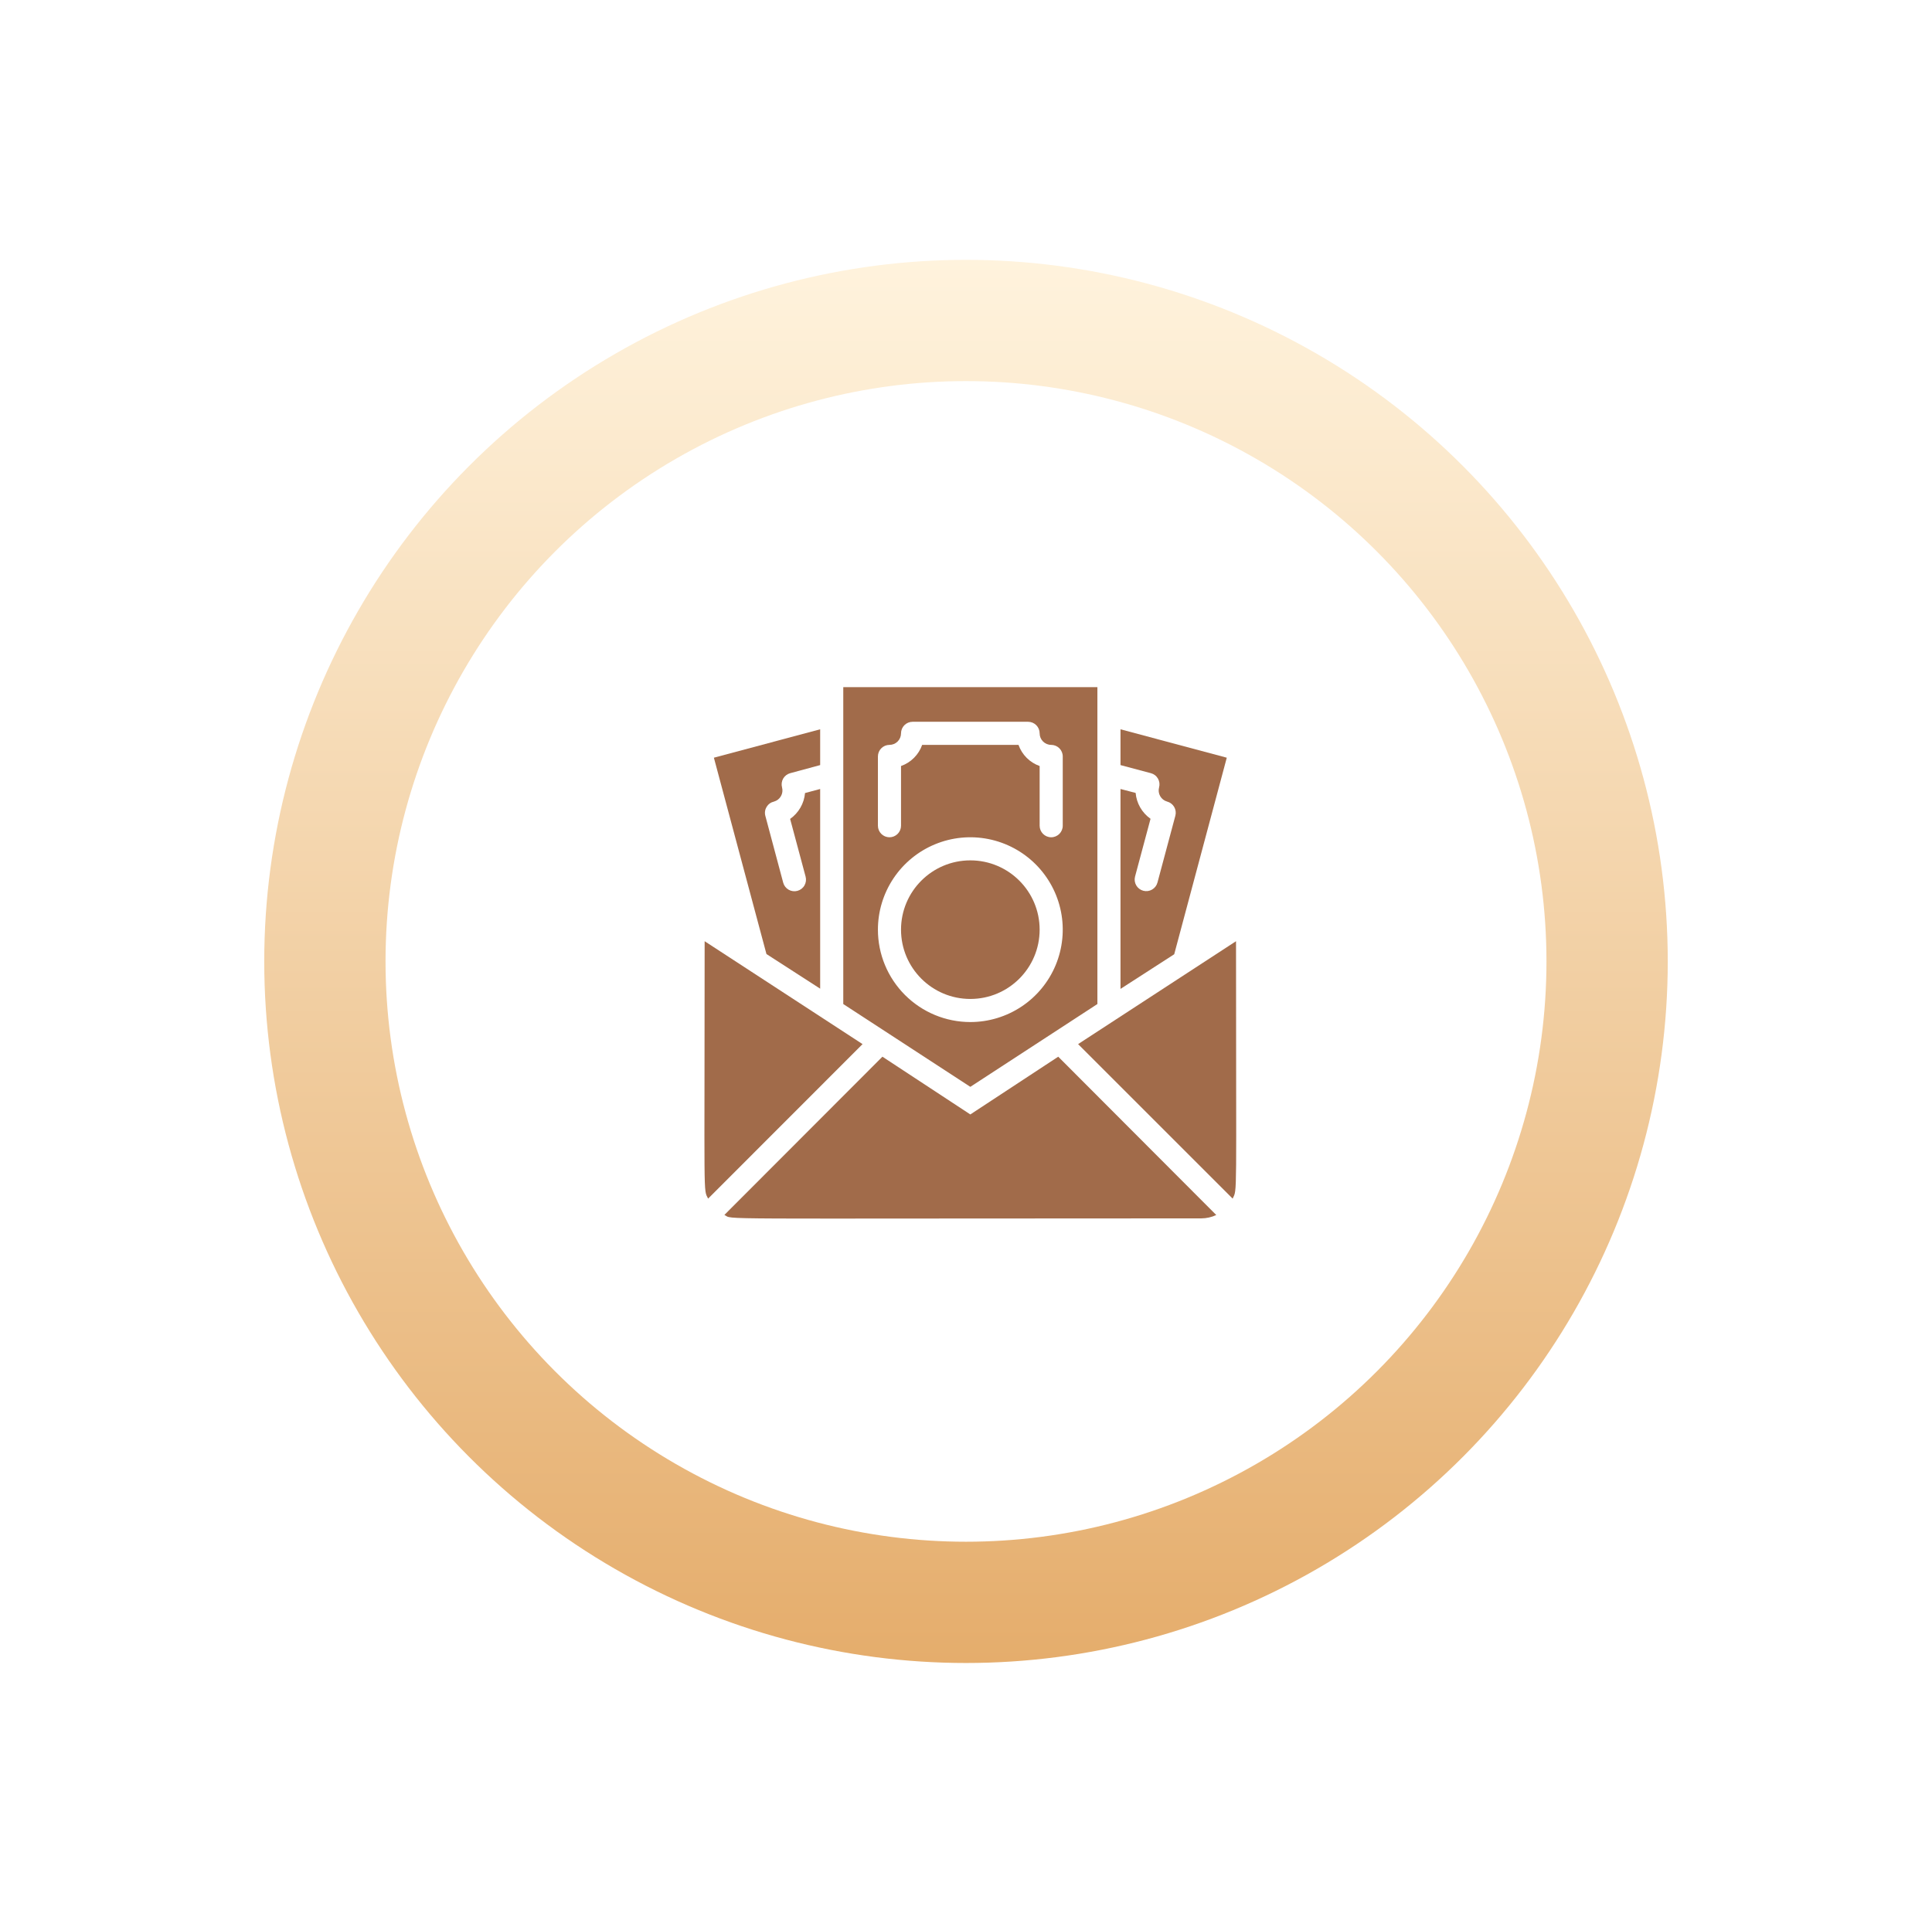
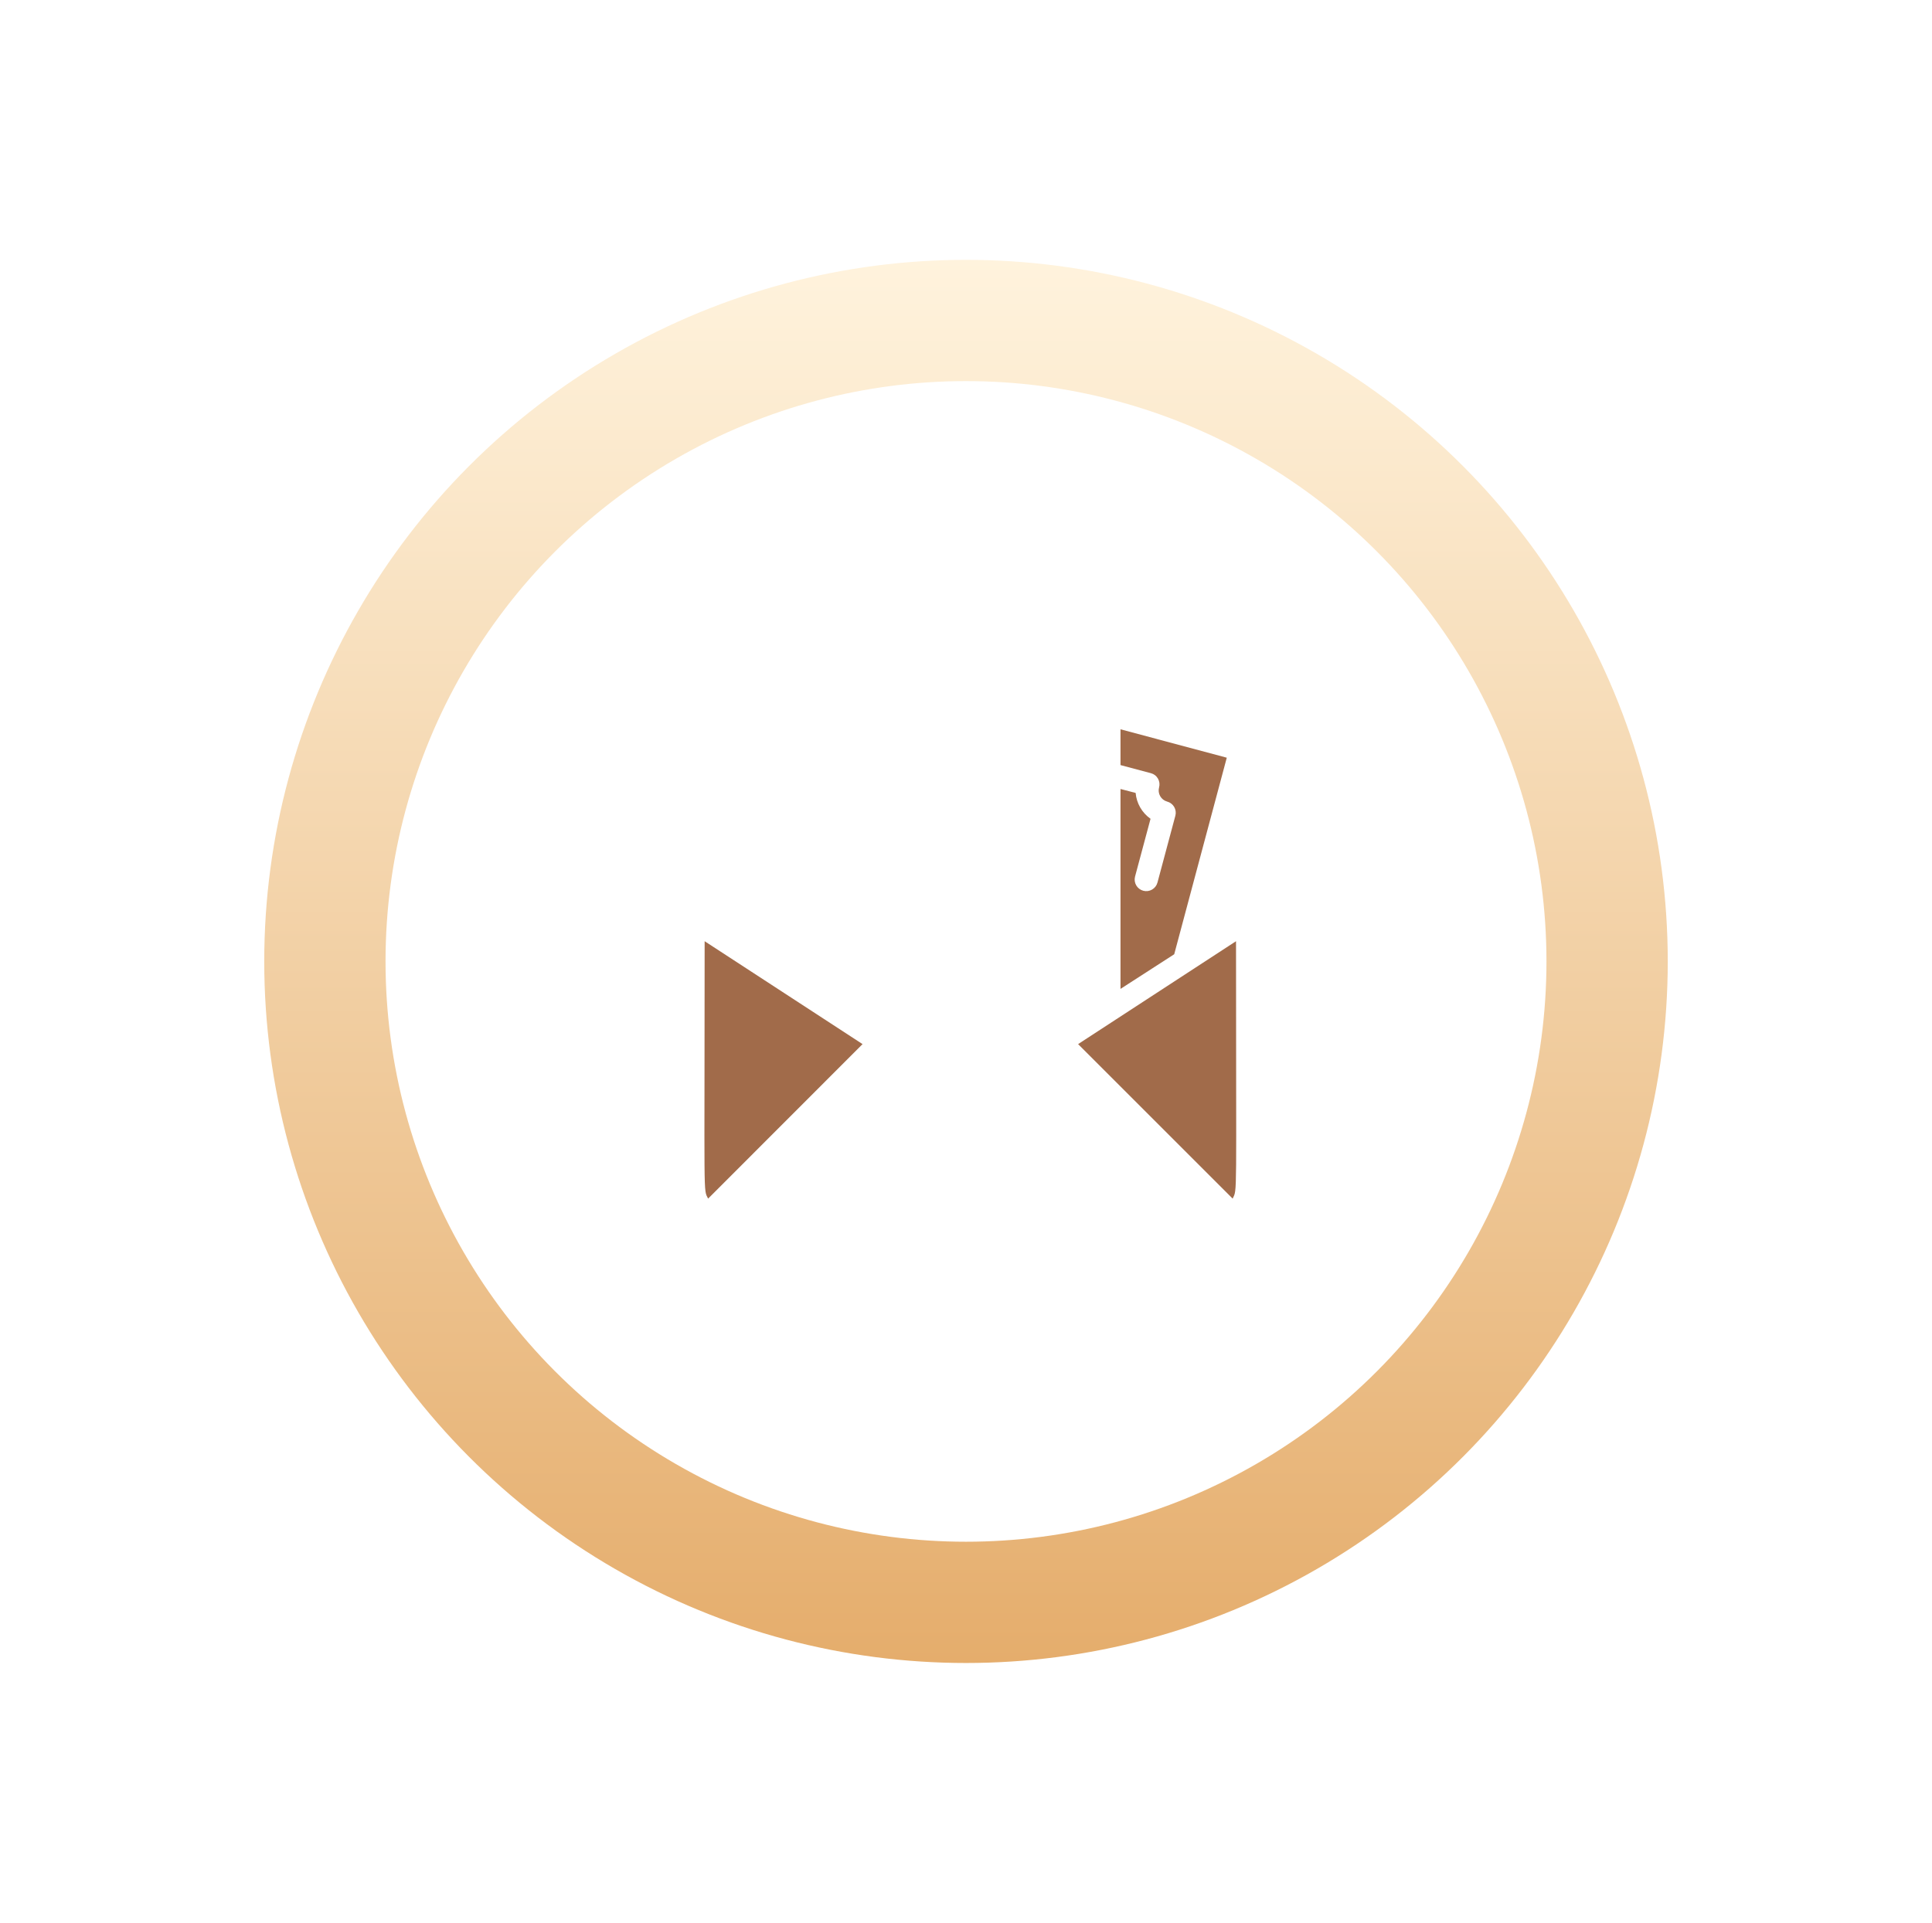
<svg xmlns="http://www.w3.org/2000/svg" width="223" height="222" viewBox="0 0 223 222" fill="none">
  <g filter="url(#filter0_d_47_4)">
    <circle cx="111.5" cy="107" r="81" fill="url(#paint0_linear_47_4)" />
  </g>
  <g filter="url(#filter1_d_47_4)">
    <circle cx="111.5" cy="107" r="67" fill="white" />
  </g>
  <path d="M81.333 108.667C81.333 139.107 81.16 137.227 81.733 138.387L99.56 120.547L81.333 108.667Z" fill="#A16B4A" />
-   <path d="M112 128.667L101.854 122L83.614 140.267C84.787 140.84 80.24 140.667 138.667 140.667C139.261 140.663 139.848 140.531 140.387 140.28L122.147 122L112 128.667Z" fill="#A16B4A" />
  <path d="M124.44 120.547L142.28 138.387C142.827 137.187 142.667 139.08 142.667 108.667L124.44 120.547Z" fill="#A16B4A" />
-   <path d="M126.667 115.92V79.333H97.334V115.92L112 125.48L126.667 115.92ZM101.333 87.333C101.333 86.98 101.474 86.641 101.724 86.391C101.974 86.141 102.313 86 102.667 86C103.02 86 103.36 85.859 103.61 85.609C103.86 85.359 104 85.02 104 84.667C104 84.313 104.141 83.974 104.391 83.724C104.641 83.474 104.98 83.333 105.333 83.333H118.667C119.02 83.333 119.36 83.474 119.61 83.724C119.86 83.974 120 84.313 120 84.667C120 85.02 120.141 85.359 120.391 85.609C120.641 85.859 120.98 86 121.333 86C121.687 86 122.026 86.141 122.276 86.391C122.526 86.641 122.667 86.98 122.667 87.333V95.333C122.667 95.687 122.526 96.026 122.276 96.276C122.026 96.526 121.687 96.667 121.333 96.667C120.98 96.667 120.641 96.526 120.391 96.276C120.141 96.026 120 95.687 120 95.333V88.44C119.437 88.241 118.926 87.919 118.504 87.497C118.081 87.074 117.759 86.563 117.56 86H106.44C106.241 86.563 105.919 87.074 105.497 87.497C105.075 87.919 104.563 88.241 104 88.44V95.333C104 95.687 103.86 96.026 103.61 96.276C103.36 96.526 103.02 96.667 102.667 96.667C102.313 96.667 101.974 96.526 101.724 96.276C101.474 96.026 101.333 95.687 101.333 95.333V87.333ZM101.333 107.333C101.333 105.224 101.959 103.161 103.131 101.407C104.303 99.653 105.969 98.286 107.918 97.479C109.867 96.671 112.012 96.46 114.081 96.872C116.15 97.283 118.051 98.299 119.543 99.791C121.034 101.283 122.05 103.183 122.462 105.252C122.873 107.321 122.662 109.466 121.855 111.415C121.048 113.364 119.68 115.03 117.926 116.202C116.172 117.374 114.11 118 112 118C109.171 118 106.458 116.876 104.458 114.876C102.457 112.875 101.333 110.162 101.333 107.333Z" fill="#A16B4A" />
-   <path d="M112 115.333C116.418 115.333 120 111.752 120 107.333C120 102.915 116.418 99.333 112 99.333C107.582 99.333 104 102.915 104 107.333C104 111.752 107.582 115.333 112 115.333Z" fill="#A16B4A" />
  <path d="M141.6 87.48L129.333 84.2V88.333L132.84 89.267C133.01 89.311 133.17 89.39 133.31 89.496C133.45 89.603 133.567 89.737 133.655 89.889C133.743 90.042 133.8 90.21 133.823 90.385C133.845 90.559 133.833 90.737 133.787 90.907C133.74 91.076 133.728 91.252 133.749 91.426C133.771 91.6 133.827 91.768 133.913 91.92C134 92.072 134.116 92.206 134.254 92.314C134.393 92.421 134.551 92.5 134.72 92.547C135.061 92.637 135.352 92.859 135.529 93.164C135.707 93.469 135.756 93.832 135.667 94.173L133.6 101.893C133.555 102.063 133.476 102.222 133.369 102.362C133.262 102.501 133.129 102.618 132.976 102.706C132.824 102.794 132.656 102.851 132.481 102.874C132.307 102.897 132.13 102.885 131.96 102.84C131.79 102.794 131.631 102.716 131.492 102.609C131.352 102.502 131.235 102.368 131.147 102.216C131.059 102.064 131.002 101.896 130.979 101.721C130.956 101.547 130.968 101.37 131.013 101.2L132.8 94.533C132.314 94.191 131.908 93.746 131.611 93.23C131.313 92.714 131.132 92.14 131.08 91.547L129.333 91.093V114.173L135.533 110.173L141.6 87.48Z" fill="#A16B4A" />
-   <path d="M88.467 110.147L94.667 114.147V91.093L92.92 91.56C92.868 92.153 92.687 92.727 92.39 93.243C92.093 93.759 91.687 94.204 91.2 94.547L92.987 101.213C93.079 101.556 93.031 101.922 92.853 102.229C92.676 102.537 92.383 102.761 92.04 102.853C91.697 102.945 91.332 102.897 91.024 102.72C90.716 102.542 90.492 102.25 90.4 101.907L88.334 94.173C88.29 94.001 88.281 93.821 88.308 93.645C88.335 93.469 88.397 93.301 88.49 93.149C88.584 92.998 88.706 92.866 88.851 92.763C88.996 92.659 89.16 92.586 89.334 92.547C89.502 92.5 89.661 92.421 89.799 92.314C89.938 92.206 90.053 92.072 90.14 91.92C90.227 91.768 90.283 91.6 90.304 91.426C90.326 91.252 90.313 91.076 90.267 90.907C90.221 90.737 90.208 90.559 90.231 90.385C90.254 90.21 90.31 90.042 90.398 89.889C90.487 89.737 90.604 89.603 90.744 89.496C90.884 89.39 91.043 89.311 91.213 89.267L94.667 88.333V84.2L82.4 87.48L88.467 110.147Z" fill="#A16B4A" />
  <defs>
    <filter id="filter0_d_47_4" x="0.5" y="0" width="222" height="222" filterUnits="userSpaceOnUse" color-interpolation-filters="sRGB">
      <feFlood flood-opacity="0" result="BackgroundImageFix" />
      <feColorMatrix in="SourceAlpha" type="matrix" values="0 0 0 0 0 0 0 0 0 0 0 0 0 0 0 0 0 0 127 0" result="hardAlpha" />
      <feOffset dy="4" />
      <feGaussianBlur stdDeviation="15" />
      <feComposite in2="hardAlpha" operator="out" />
      <feColorMatrix type="matrix" values="0 0 0 0 0.846 0 0 0 0 0.821 0 0 0 0 0.912 0 0 0 1 0" />
      <feBlend mode="normal" in2="BackgroundImageFix" result="effect1_dropShadow_47_4" />
      <feBlend mode="normal" in="SourceGraphic" in2="effect1_dropShadow_47_4" result="shape" />
    </filter>
    <filter id="filter1_d_47_4" x="14.5" y="14" width="194" height="194" filterUnits="userSpaceOnUse" color-interpolation-filters="sRGB">
      <feFlood flood-opacity="0" result="BackgroundImageFix" />
      <feColorMatrix in="SourceAlpha" type="matrix" values="0 0 0 0 0 0 0 0 0 0 0 0 0 0 0 0 0 0 127 0" result="hardAlpha" />
      <feOffset dy="4" />
      <feGaussianBlur stdDeviation="15" />
      <feComposite in2="hardAlpha" operator="out" />
      <feColorMatrix type="matrix" values="0 0 0 0 0.727 0 0 0 0 0.678 0 0 0 0 0.855 0 0 0 1 0" />
      <feBlend mode="normal" in2="BackgroundImageFix" result="effect1_dropShadow_47_4" />
      <feBlend mode="normal" in="SourceGraphic" in2="effect1_dropShadow_47_4" result="shape" />
    </filter>
    <linearGradient id="paint0_linear_47_4" x1="111.5" y1="26" x2="111.5" y2="188" gradientUnits="userSpaceOnUse">
      <stop stop-color="#FFF3DD" />
      <stop offset="1" stop-color="#E5AD6C" />
    </linearGradient>
  </defs>
</svg>